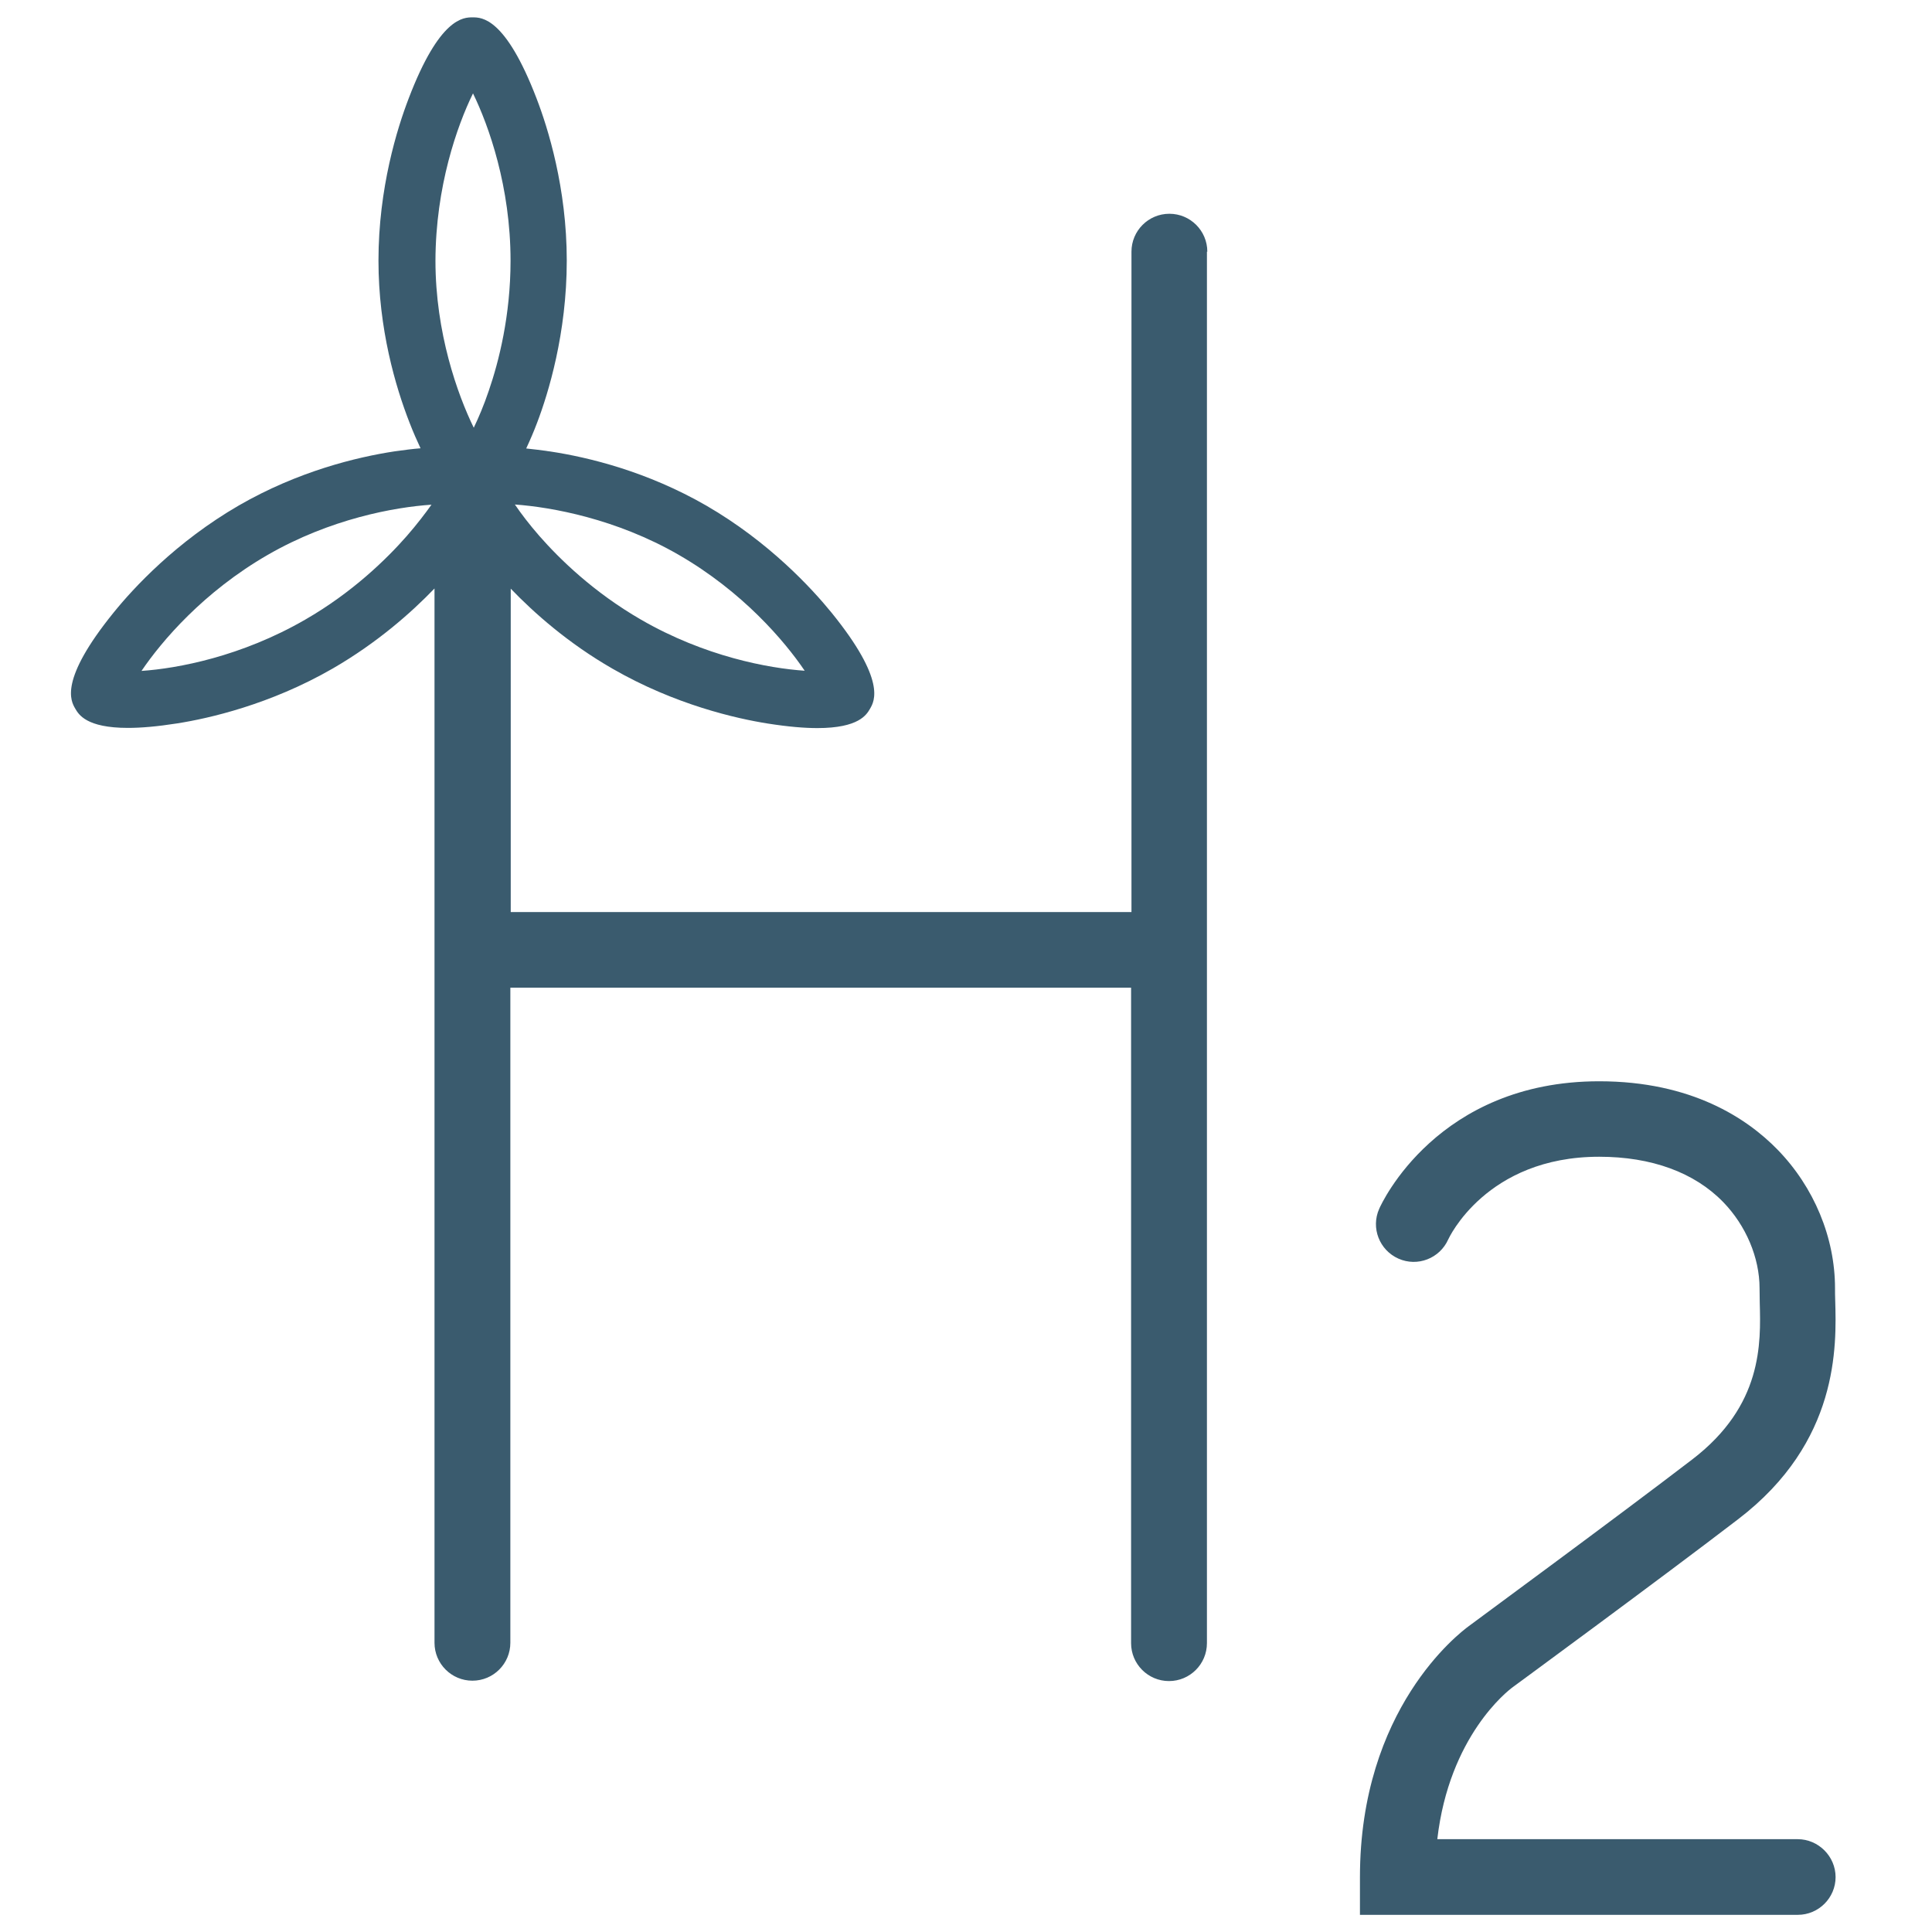
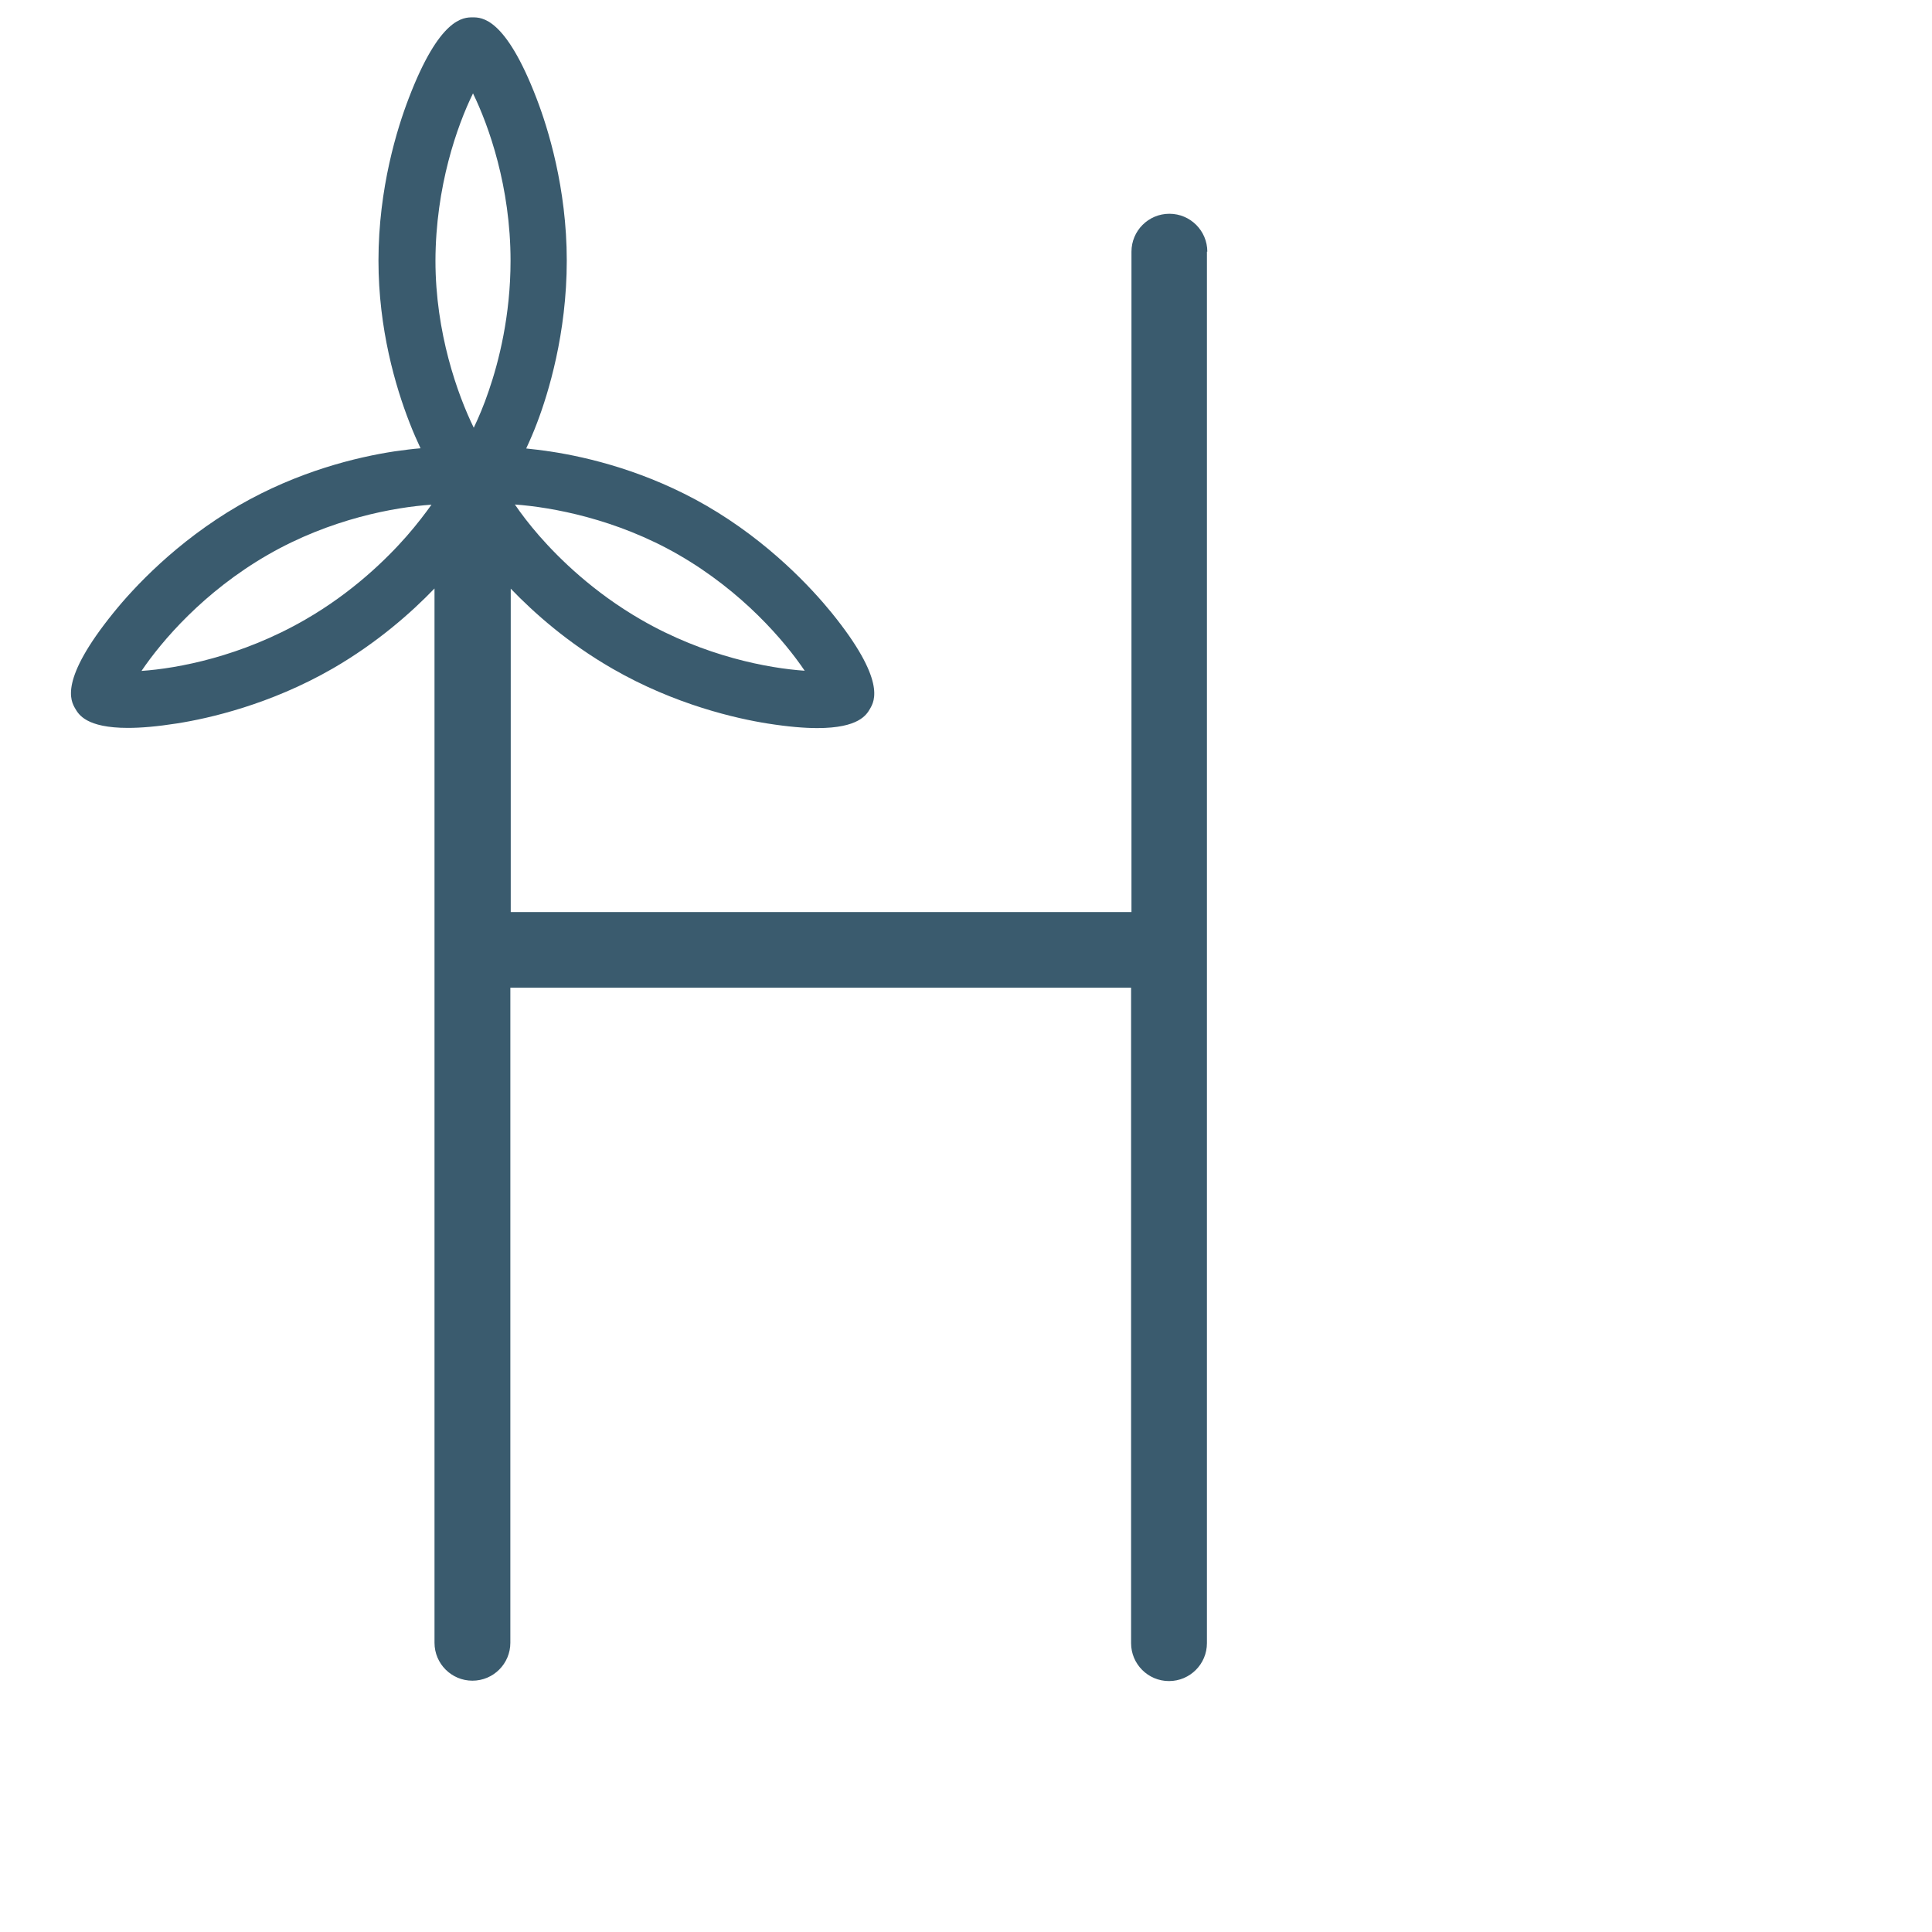
<svg xmlns="http://www.w3.org/2000/svg" version="1.1" id="Layer_1" x="0px" y="0px" viewBox="0 0 1024 1024" style="enable-background:new 0 0 1024 1024;" xml:space="preserve">
  <style type="text/css">
	.st0{fill:#3A5B6E;}
</style>
  <g>
    <g>
      <path class="st0" d="M639.9,133.4c0-11.1-9-20.1-20.1-20.1c-11.1,0-20.1,9-20.1,20.1v350h-329V312c12.3,12.8,30.4,28.9,53.9,42.4    c33.3,19.2,65.9,26.5,82.4,29.1c10.8,1.7,19.4,2.4,26.2,2.4c22,0,26.1-7.1,27.9-10.2c2.4-4.1,8.7-15.1-20.3-50.9    c-10.5-12.9-33.1-37.5-66.4-56.8c-31.4-18.1-62.3-25.6-82.7-28.7c-4.7-0.7-9-1.2-12.8-1.6c2-4.3,4-8.9,5.8-13.7    c5.9-15.5,15.7-47.2,15.7-85.9c0-38.5-10-70.3-16-85.9c-16.5-43-29.1-43-33.9-43c-4.8,0-17.5,0-33.9,43c-6,15.6-16,47.4-16,85.9    c0,36.2,9,66.8,16.5,86c2,5.2,4,9.6,5.8,13.5c-4,0.3-8.5,0.9-13.6,1.6c-20.4,3.1-51.3,10.6-82.7,28.7    c-33.3,19.3-55.9,43.8-66.4,56.8c-29,35.8-22.7,46.8-20.3,50.9c1.8,3.1,5.9,10.2,27.9,10.2c6.9,0,15.4-0.7,26.2-2.4    c16.5-2.6,49.1-9.9,82.4-29.1c23.5-13.6,41.6-29.6,53.9-42.4v558.8c0,11.1,9,20.1,20.1,20.1c11.1,0,20.1-9,20.1-20.1V523.5h329    v347.4c0,11.1,9,20.1,20.1,20.1c11.1,0,20.1-9,20.1-20.1V522.2c0,0,0,0,0,0v-37.5c0,0,0,0,0,0V133.4z M359.6,294    c34,19.6,56.2,45.7,66.9,61.5c-19.1-1.3-52.9-7.5-86.8-27.1c-25.1-14.5-43.1-32.1-53.8-44.3c-5.5-6.3-9.8-12-13-16.7    C292.4,268.8,326.6,275,359.6,294z M250.7,49.5c8.4,17.2,19.9,49.6,19.9,88.7c0,29-6.2,53.4-11.5,68.8c-2.7,8-5.5,14.5-8,19.7    c-8.6-17.6-20.3-50.3-20.3-88.5C230.9,98.9,242.3,66.6,250.7,49.5z M215.6,284.1c-10.7,12.2-28.8,29.9-53.8,44.3    C127.9,348,94.1,354.3,75,355.6c10.7-15.8,32.9-41.9,66.9-61.5c33.1-19.1,67.2-25.3,86.8-26.6    C225.4,272.1,221.1,277.8,215.6,284.1z" />
-       <path class="st0" d="M952.8,974.8h-191c6.3-54.6,37.3-78.6,39.9-80.5l0.4-0.3c0.8-0.6,78.1-57.3,119.3-88.9    c53.4-40.9,52-91.6,51.3-115.9c-0.1-2.5-0.1-4.6-0.1-6.4c0-26.8-11.1-53.6-30.5-73.5c-16.1-16.5-45.5-36.2-94.5-36.2    c-85.7,0-115.4,64.8-116.6,67.6c-4.5,10.1,0.1,21.9,10.2,26.4c10.1,4.5,21.9-0.1,26.4-10.2c0.2-0.4,20-43.8,80-43.8    c27.7,0,50.5,8.3,65.8,24.1c12,12.4,19.2,29.4,19.2,45.6c0,2.4,0.1,4.9,0.1,7.6c0.6,21.7,1.5,54.5-35.6,83    c-40.3,30.9-115.5,86.1-118.5,88.4c-5.2,3.8-57.8,43.9-57.8,133.1v20h232.1c11,0,20-9,20-20S963.8,974.8,952.8,974.8z" />
    </g>
  </g>
</svg>